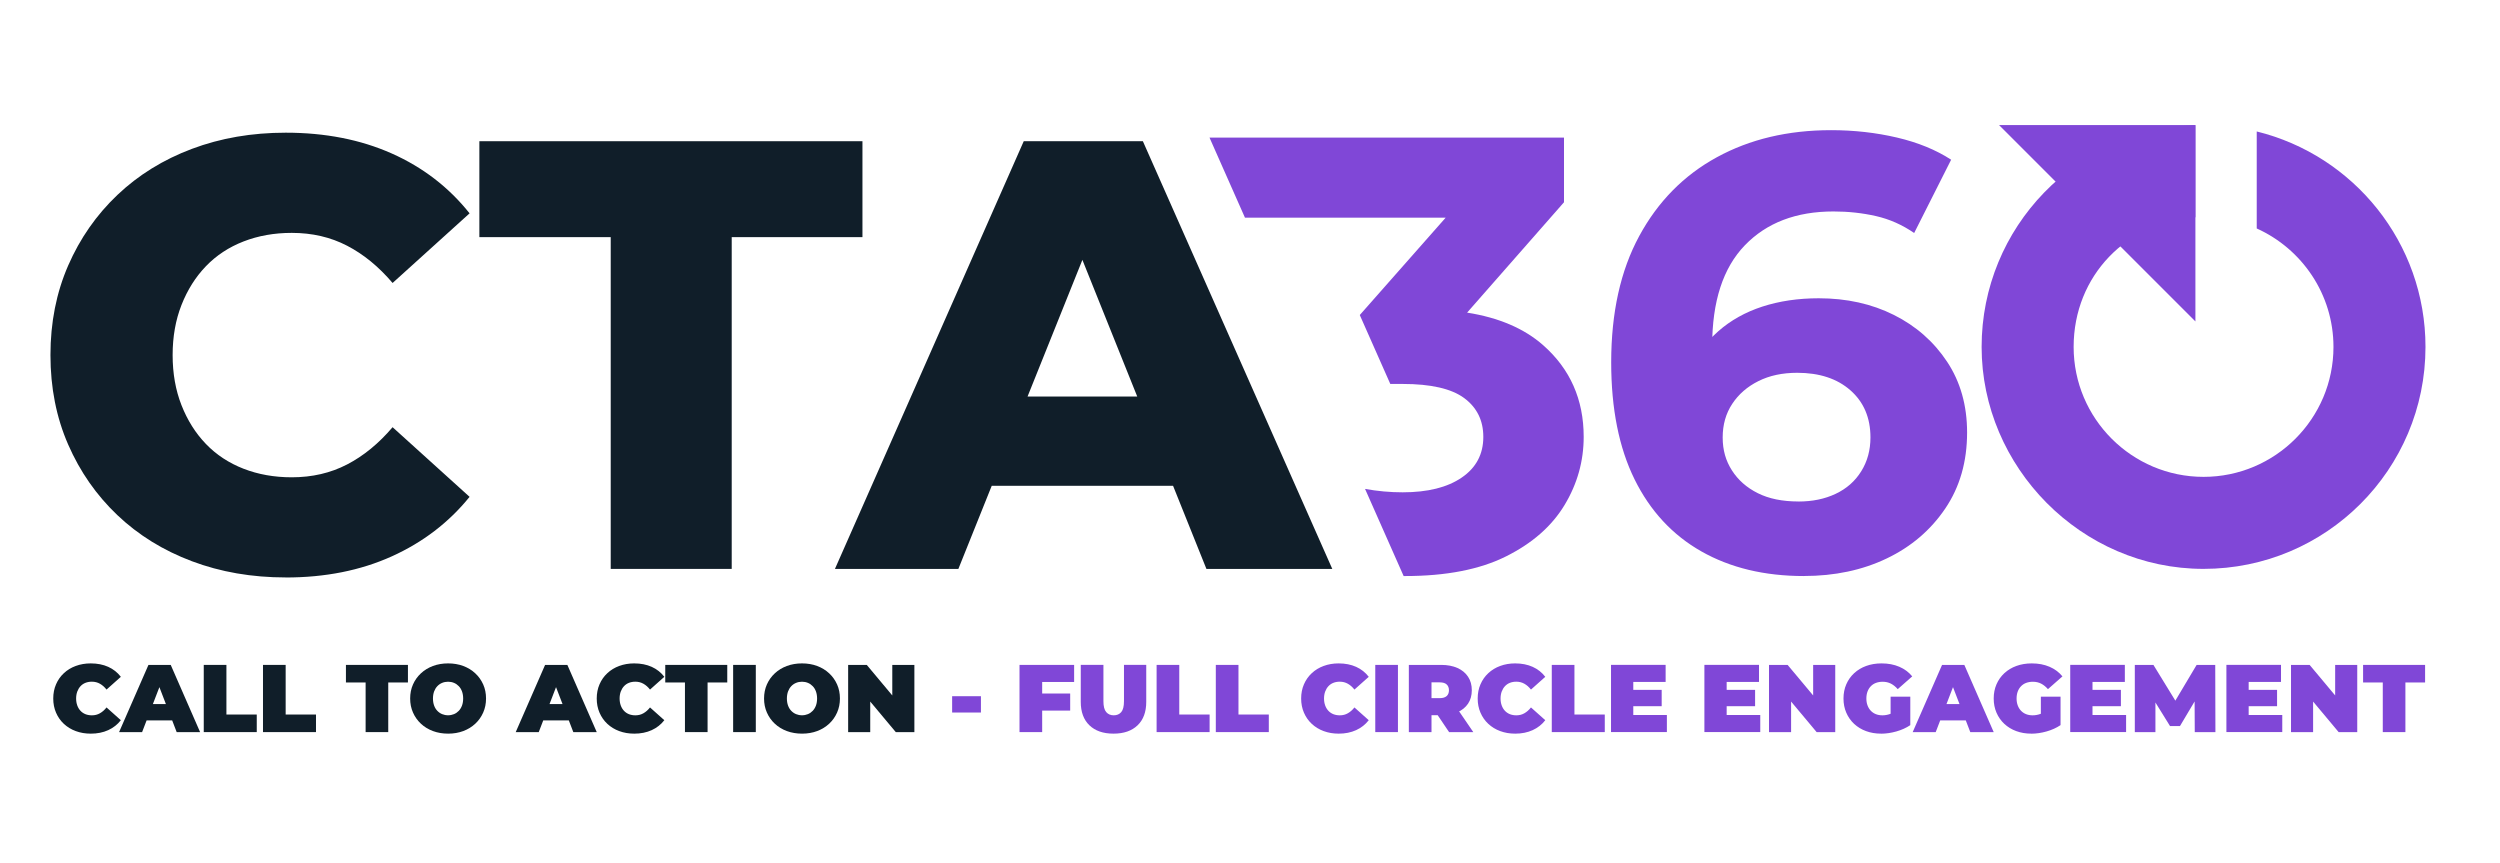
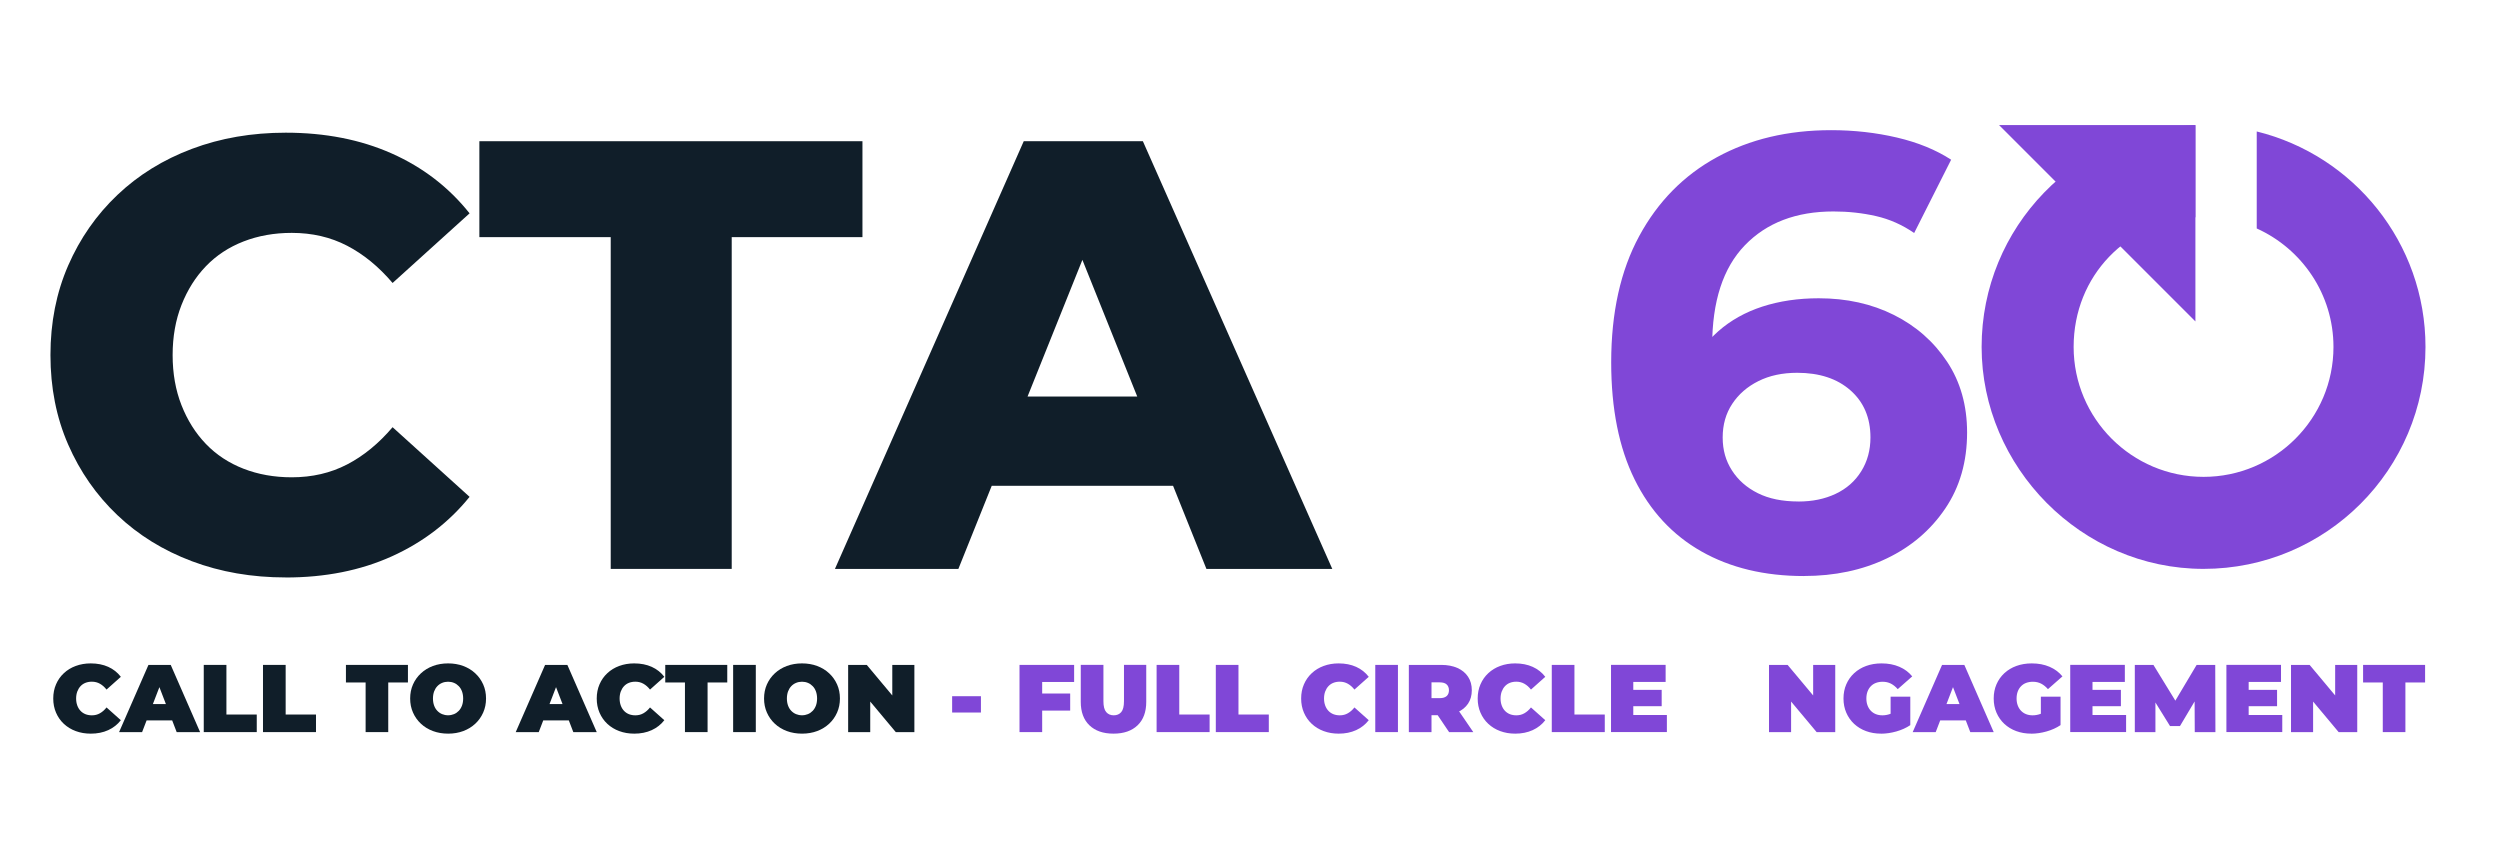
<svg xmlns="http://www.w3.org/2000/svg" id="Layer_1" data-name="Layer 1" viewBox="0 0 697.17 240.8">
  <defs>
    <style>
      .cls-1 {
        fill: #101e29;
      }

      .cls-1, .cls-2 {
        stroke-width: 0px;
      }

      .cls-2 {
        fill: #8047d7;
      }
    </style>
  </defs>
  <path class="cls-1" d="M79.67,161.03c-9.43,0-18.15-1.51-26.15-4.52s-14.94-7.3-20.79-12.86c-5.85-5.56-10.42-12.12-13.72-19.68-3.3-7.55-4.94-15.87-4.94-24.96s1.65-17.41,4.94-24.96c3.29-7.55,7.86-14.11,13.72-19.68,5.85-5.56,12.78-9.85,20.79-12.86,8.01-3.01,16.72-4.51,26.15-4.51,11.02,0,20.87,1.93,29.56,5.79,8.69,3.86,15.93,9.43,21.72,16.7l-21.47,19.42c-3.86-4.54-8.09-8.01-12.69-10.39-4.6-2.39-9.74-3.58-15.42-3.58-4.89,0-9.37.8-13.46,2.39-4.09,1.59-7.58,3.89-10.48,6.9-2.9,3.01-5.17,6.62-6.82,10.82-1.65,4.2-2.47,8.86-2.47,13.97s.82,9.77,2.47,13.97c1.65,4.2,3.92,7.81,6.82,10.82,2.9,3.01,6.39,5.31,10.48,6.9,4.09,1.59,8.57,2.39,13.46,2.39,5.68,0,10.82-1.19,15.42-3.58,4.6-2.38,8.83-5.85,12.69-10.39l21.47,19.42c-5.79,7.16-13.03,12.69-21.72,16.61-8.69,3.92-18.54,5.88-29.56,5.88Z" />
  <path class="cls-1" d="M170.31,158.65v-92.52h-36.63v-26.75h106.83v26.75h-36.46v92.52h-33.74Z" />
  <path class="cls-1" d="M232.84,158.65l52.65-119.27h33.22l52.82,119.27h-35.1l-41.23-102.74h13.29l-41.23,102.74h-34.42ZM261.64,135.47l8.69-24.88h58.27l8.69,24.88h-75.65Z" />
  <path class="cls-2" d="M503.06,160.64c-10.99,0-20.52-2.29-28.6-6.87-8.07-4.58-14.28-11.28-18.63-20.09-4.35-8.82-6.52-19.69-6.52-32.63,0-13.85,2.6-25.59,7.81-35.21,5.21-9.62,12.42-16.94,21.64-21.98,9.21-5.04,19.84-7.56,31.86-7.56,6.41,0,12.54.69,18.38,2.06,5.84,1.37,10.88,3.43,15.11,6.18l-10.31,20.44c-3.32-2.29-6.87-3.86-10.65-4.72-3.78-.86-7.73-1.29-11.85-1.29-10.42,0-18.66,3.15-24.73,9.45-6.07,6.3-9.1,15.63-9.1,27.99,0,2.06.03,4.35.09,6.87.06,2.52.37,5.04.94,7.56l-7.73-7.22c2.17-4.46,4.98-8.21,8.41-11.25,3.44-3.03,7.53-5.32,12.28-6.87,4.75-1.54,9.99-2.32,15.72-2.32,7.78,0,14.77,1.55,20.95,4.64,6.18,3.09,11.13,7.44,14.85,13.05,3.72,5.61,5.58,12.2,5.58,19.75,0,8.13-2.03,15.2-6.1,21.21s-9.5,10.65-16.32,13.91c-6.81,3.26-14.51,4.89-23.1,4.89ZM501.52,139.86c3.89,0,7.36-.71,10.39-2.15,3.03-1.43,5.41-3.52,7.12-6.27,1.72-2.75,2.58-5.89,2.58-9.45,0-5.5-1.87-9.87-5.58-13.14s-8.67-4.89-14.85-4.89c-4.12,0-7.73.77-10.82,2.32-3.09,1.54-5.53,3.66-7.3,6.35-1.78,2.69-2.66,5.81-2.66,9.36s.86,6.5,2.58,9.19c1.72,2.69,4.12,4.81,7.21,6.35,3.09,1.55,6.87,2.32,11.33,2.32Z" />
-   <path class="cls-2" d="M430.31,96.24c-5.29-4.65-12.36-7.67-21.18-9.06l27.02-30.78v-18.03h-98.86l9.89,22.33h55.97l-23.95,27.15,8.51,19.22h3.45c7.9,0,13.62,1.32,17.17,3.95,3.55,2.64,5.32,6.24,5.32,10.82,0,4.81-2,8.59-6.01,11.33-4.01,2.75-9.5,4.12-16.49,4.12-3.51,0-7-.32-10.48-.95l10.76,24.3c.13,0,.27,0,.4,0,11.45,0,20.84-1.83,28.17-5.49,7.33-3.66,12.77-8.44,16.32-14.34,3.55-5.89,5.32-12.22,5.32-18.98,0-10.42-3.78-18.95-11.33-25.59Z" />
  <polygon class="cls-2" points="557.46 34.87 612.23 89.64 612.23 34.87 557.46 34.87" />
  <path class="cls-2" d="M629.33,36.67v27.04c12.6,5.68,21.4,18.35,21.4,33.04,0,19.98-16.25,36.23-36.23,36.23s-36.23-16.25-36.23-36.23,15.03-34.97,33.95-36.15v-25.68c-33.12,1.2-59.61,28.41-59.61,61.83s27.71,61.89,61.89,61.89,61.89-27.71,61.89-61.89c0-29.07-20.04-53.44-47.06-60.09Z" />
  <g>
    <path class="cls-1" d="M25.29,204.59c-1.5,0-2.89-.24-4.16-.71-1.28-.47-2.38-1.15-3.32-2.02-.94-.88-1.66-1.91-2.18-3.11-.52-1.2-.78-2.52-.78-3.96s.26-2.77.78-3.96c.52-1.2,1.24-2.23,2.18-3.1.94-.88,2.04-1.55,3.32-2.02,1.28-.47,2.66-.71,4.16-.71,1.84,0,3.47.32,4.89.96,1.42.64,2.59,1.57,3.52,2.78l-3.99,3.56c-.55-.7-1.16-1.24-1.83-1.62-.67-.38-1.42-.58-2.26-.58-.66,0-1.26.11-1.79.32-.54.21-1,.53-1.38.94-.38.41-.68.91-.9,1.49-.21.58-.32,1.23-.32,1.94s.11,1.36.32,1.94c.21.58.51,1.08.9,1.49.38.41.84.72,1.38.94.54.21,1.13.32,1.79.32.84,0,1.59-.19,2.26-.58.67-.38,1.28-.92,1.83-1.62l3.99,3.56c-.93,1.2-2.1,2.12-3.52,2.77-1.42.65-3.05.98-4.89.98Z" />
    <path class="cls-1" d="M33.21,204.16l8.19-18.74h6.21l8.19,18.74h-6.53l-6.05-15.74h2.46l-6.05,15.74h-6.42ZM38.09,200.89l1.61-4.55h8.62l1.61,4.55h-11.83Z" />
    <path class="cls-1" d="M56.82,204.16v-18.74h6.32v13.84h8.46v4.9h-14.78Z" />
    <path class="cls-1" d="M73.34,204.16v-18.74h6.32v13.84h8.46v4.9h-14.78Z" />
    <path class="cls-1" d="M101.96,204.16v-13.84h-5.49v-4.9h17.29v4.9h-5.49v13.84h-6.32Z" />
    <path class="cls-1" d="M124.98,204.59c-1.53,0-2.95-.24-4.24-.72-1.29-.48-2.41-1.16-3.36-2.05-.95-.88-1.68-1.92-2.21-3.12-.53-1.2-.79-2.5-.79-3.91s.26-2.73.79-3.92c.53-1.19,1.26-2.22,2.21-3.1.95-.88,2.07-1.57,3.36-2.05,1.29-.48,2.7-.72,4.22-.72s2.94.24,4.23.72c1.28.48,2.4,1.16,3.35,2.05.95.88,1.68,1.92,2.21,3.1.53,1.19.79,2.49.79,3.92s-.26,2.71-.79,3.91c-.53,1.2-1.26,2.24-2.21,3.12-.95.88-2.06,1.57-3.35,2.05-1.29.48-2.69.72-4.2.72ZM124.95,199.47c.59,0,1.14-.11,1.65-.32.51-.21.95-.52,1.34-.92.38-.4.68-.89.9-1.47.21-.58.32-1.24.32-1.97s-.11-1.39-.32-1.97c-.21-.58-.51-1.07-.9-1.47s-.83-.71-1.34-.92c-.51-.21-1.06-.32-1.65-.32s-1.14.11-1.65.32-.96.52-1.34.92c-.38.4-.68.89-.9,1.47-.21.58-.32,1.24-.32,1.97s.11,1.39.32,1.97c.21.58.51,1.07.9,1.47.38.4.83.71,1.34.92s1.06.32,1.65.32Z" />
    <path class="cls-1" d="M143.82,204.16l8.19-18.74h6.21l8.19,18.74h-6.53l-6.05-15.74h2.46l-6.05,15.74h-6.42ZM148.69,200.89l1.61-4.55h8.62l1.61,4.55h-11.83Z" />
    <path class="cls-1" d="M176.85,204.59c-1.5,0-2.89-.24-4.16-.71-1.28-.47-2.38-1.15-3.32-2.02-.94-.88-1.66-1.91-2.18-3.11-.52-1.2-.78-2.52-.78-3.96s.26-2.77.78-3.96c.52-1.2,1.24-2.23,2.18-3.1.94-.88,2.04-1.55,3.32-2.02,1.28-.47,2.66-.71,4.16-.71,1.84,0,3.47.32,4.89.96,1.42.64,2.59,1.57,3.52,2.78l-3.99,3.56c-.55-.7-1.16-1.24-1.83-1.62-.67-.38-1.42-.58-2.26-.58-.66,0-1.26.11-1.79.32-.54.21-1,.53-1.38.94-.38.41-.68.91-.9,1.49-.21.58-.32,1.23-.32,1.94s.11,1.36.32,1.94c.21.58.51,1.08.9,1.49.38.41.84.72,1.38.94.54.21,1.13.32,1.79.32.84,0,1.59-.19,2.26-.58.67-.38,1.28-.92,1.83-1.62l3.99,3.56c-.93,1.2-2.1,2.12-3.52,2.77-1.42.65-3.05.98-4.89.98Z" />
    <path class="cls-1" d="M191.01,204.16v-13.84h-5.49v-4.9h17.29v4.9h-5.49v13.84h-6.32Z" />
    <path class="cls-1" d="M204.45,204.16v-18.74h6.32v18.74h-6.32Z" />
    <path class="cls-1" d="M223.67,204.59c-1.53,0-2.95-.24-4.24-.72-1.29-.48-2.41-1.16-3.36-2.05-.95-.88-1.68-1.92-2.21-3.12-.53-1.2-.79-2.5-.79-3.91s.26-2.73.79-3.92c.53-1.19,1.26-2.22,2.21-3.1.95-.88,2.07-1.57,3.36-2.05,1.29-.48,2.7-.72,4.22-.72s2.94.24,4.23.72c1.28.48,2.4,1.16,3.35,2.05.95.88,1.68,1.92,2.21,3.1.53,1.19.79,2.49.79,3.92s-.26,2.71-.79,3.91c-.53,1.2-1.26,2.24-2.21,3.12-.95.88-2.06,1.57-3.35,2.05-1.29.48-2.69.72-4.2.72ZM223.65,199.47c.59,0,1.14-.11,1.65-.32.51-.21.95-.52,1.34-.92.38-.4.68-.89.9-1.47.21-.58.32-1.24.32-1.97s-.11-1.39-.32-1.97c-.21-.58-.51-1.07-.9-1.47s-.83-.71-1.34-.92c-.51-.21-1.06-.32-1.65-.32s-1.14.11-1.65.32-.96.52-1.34.92c-.38.4-.68.89-.9,1.47-.21.58-.32,1.24-.32,1.97s.11,1.39.32,1.97c.21.58.51,1.07.9,1.47.38.4.83.71,1.34.92s1.06.32,1.65.32Z" />
    <path class="cls-1" d="M236.52,204.16v-18.74h5.19l9.53,11.4h-2.41v-11.4h6.16v18.74h-5.19l-9.53-11.4h2.41v11.4h-6.16Z" />
  </g>
  <g>
    <path class="cls-2" d="M265.52,198.7v-4.55h8.03v4.55h-8.03Z" />
    <path class="cls-2" d="M290.63,204.16h-6.32v-18.74h15.23v4.76h-8.91v13.97ZM290.2,193.4h8.24v4.76h-8.24v-4.76Z" />
    <path class="cls-2" d="M310.52,204.59c-2.87,0-5.11-.78-6.72-2.33s-2.41-3.73-2.41-6.53v-10.31h6.32v10.12c0,1.43.26,2.44.78,3.04.52.6,1.21.9,2.09.9s1.59-.3,2.1-.9c.51-.6.76-1.61.76-3.04v-10.12h6.21v10.31c0,2.8-.8,4.98-2.41,6.53-1.61,1.55-3.85,2.33-6.72,2.33Z" />
    <path class="cls-2" d="M322.54,204.16v-18.74h6.32v13.84h8.46v4.9h-14.78Z" />
    <path class="cls-2" d="M339.05,204.16v-18.74h6.32v13.84h8.46v4.9h-14.78Z" />
    <path class="cls-2" d="M373.29,204.59c-1.5,0-2.89-.24-4.16-.71-1.28-.47-2.38-1.15-3.32-2.02-.94-.88-1.66-1.91-2.18-3.11-.52-1.2-.78-2.52-.78-3.96s.26-2.77.78-3.96c.52-1.2,1.24-2.23,2.18-3.1.94-.88,2.04-1.55,3.32-2.02,1.28-.47,2.66-.71,4.16-.71,1.84,0,3.47.32,4.89.96,1.42.64,2.59,1.57,3.52,2.78l-3.99,3.56c-.55-.7-1.16-1.24-1.83-1.62-.67-.38-1.42-.58-2.26-.58-.66,0-1.26.11-1.79.32-.54.21-1,.53-1.38.94-.38.41-.68.91-.9,1.49-.21.58-.32,1.23-.32,1.94s.11,1.36.32,1.94c.21.58.51,1.08.9,1.49.38.41.84.72,1.38.94.54.21,1.13.32,1.79.32.84,0,1.59-.19,2.26-.58.67-.38,1.28-.92,1.83-1.62l3.99,3.56c-.93,1.2-2.1,2.12-3.52,2.77-1.42.65-3.05.98-4.89.98Z" />
    <path class="cls-2" d="M383.52,204.16v-18.74h6.32v18.74h-6.32Z" />
    <path class="cls-2" d="M392.88,204.16v-18.74h9.02c1.75,0,3.26.29,4.54.86,1.28.57,2.26,1.39,2.96,2.45.7,1.06,1.04,2.32,1.04,3.76s-.35,2.69-1.04,3.73c-.7,1.04-1.68,1.84-2.96,2.4-1.28.55-2.79.83-4.54.83h-5.51l2.81-2.6v7.31h-6.32ZM399.2,197.55l-2.81-2.86h5.11c.87,0,1.52-.2,1.94-.59.42-.39.63-.93.63-1.61s-.21-1.21-.63-1.61-1.07-.59-1.94-.59h-5.11l2.81-2.86v10.12ZM404.1,204.16l-4.6-6.83h6.69l4.66,6.83h-6.75Z" />
    <path class="cls-2" d="M422.52,204.59c-1.5,0-2.89-.24-4.16-.71-1.28-.47-2.38-1.15-3.32-2.02-.94-.88-1.66-1.91-2.18-3.11-.52-1.2-.78-2.52-.78-3.96s.26-2.77.78-3.96c.52-1.2,1.24-2.23,2.18-3.1.94-.88,2.04-1.55,3.32-2.02,1.28-.47,2.66-.71,4.16-.71,1.84,0,3.47.32,4.89.96,1.42.64,2.59,1.57,3.52,2.78l-3.99,3.56c-.55-.7-1.16-1.24-1.83-1.62-.67-.38-1.42-.58-2.26-.58-.66,0-1.26.11-1.79.32-.54.21-1,.53-1.38.94-.38.41-.68.91-.9,1.49-.21.58-.32,1.23-.32,1.94s.11,1.36.32,1.94c.21.58.51,1.08.9,1.49.38.41.84.72,1.38.94.54.21,1.13.32,1.79.32.84,0,1.59-.19,2.26-.58.67-.38,1.28-.92,1.83-1.62l3.99,3.56c-.93,1.2-2.1,2.12-3.52,2.77-1.42.65-3.05.98-4.89.98Z" />
    <path class="cls-2" d="M432.74,204.16v-18.74h6.32v13.84h8.46v4.9h-14.78Z" />
    <path class="cls-2" d="M455.47,199.39h9.37v4.76h-15.58v-18.74h15.23v4.76h-9.02v9.21ZM455.04,192.38h8.35v4.55h-8.35v-4.55Z" />
-     <path class="cls-2" d="M481.51,199.39h9.37v4.76h-15.58v-18.74h15.23v4.76h-9.02v9.21ZM481.09,192.38h8.35v4.55h-8.35v-4.55Z" />
    <path class="cls-2" d="M493.32,204.16v-18.74h5.19l9.53,11.4h-2.41v-11.4h6.16v18.74h-5.19l-9.53-11.4h2.41v11.4h-6.16Z" />
    <path class="cls-2" d="M524.56,204.59c-1.52,0-2.91-.24-4.19-.71-1.28-.47-2.38-1.15-3.32-2.02-.94-.88-1.66-1.91-2.18-3.11-.52-1.2-.78-2.52-.78-3.96s.26-2.77.78-3.96c.52-1.2,1.25-2.23,2.19-3.1.95-.88,2.07-1.55,3.36-2.02s2.72-.71,4.27-.71c1.86,0,3.51.31,4.97.94,1.45.62,2.65,1.52,3.6,2.68l-4.04,3.56c-.59-.68-1.23-1.19-1.91-1.54-.69-.35-1.45-.52-2.29-.52-.7,0-1.32.11-1.89.32-.56.21-1.04.53-1.43.94-.39.41-.7.9-.91,1.47-.21.57-.32,1.22-.32,1.95s.11,1.33.32,1.91c.21.58.52,1.08.91,1.49.39.41.86.73,1.41.95.54.22,1.15.33,1.83.33.71,0,1.41-.12,2.09-.36s1.4-.66,2.17-1.25l3.53,4.34c-1.14.77-2.45,1.36-3.91,1.77-1.46.41-2.88.62-4.26.62ZM527.23,201.4v-7.12h5.49v7.92l-5.49-.8Z" />
    <path class="cls-2" d="M533.39,204.16l8.19-18.74h6.21l8.19,18.74h-6.53l-6.05-15.74h2.46l-6.05,15.74h-6.42ZM538.26,200.89l1.61-4.55h8.62l1.61,4.55h-11.83Z" />
    <path class="cls-2" d="M566.45,204.59c-1.52,0-2.91-.24-4.19-.71-1.28-.47-2.38-1.15-3.32-2.02-.94-.88-1.66-1.91-2.18-3.11-.52-1.2-.78-2.52-.78-3.96s.26-2.77.78-3.96c.52-1.2,1.25-2.23,2.19-3.1.95-.88,2.07-1.55,3.36-2.02s2.72-.71,4.27-.71c1.86,0,3.51.31,4.97.94,1.45.62,2.65,1.52,3.6,2.68l-4.04,3.56c-.59-.68-1.23-1.19-1.91-1.54-.69-.35-1.45-.52-2.29-.52-.7,0-1.32.11-1.89.32-.56.21-1.04.53-1.43.94-.39.41-.7.9-.91,1.47-.21.57-.32,1.22-.32,1.95s.11,1.33.32,1.91c.21.58.52,1.08.91,1.49.39.41.86.73,1.41.95.54.22,1.15.33,1.83.33.71,0,1.41-.12,2.09-.36s1.4-.66,2.17-1.25l3.53,4.34c-1.14.77-2.45,1.36-3.91,1.77-1.46.41-2.88.62-4.26.62ZM569.13,201.4v-7.12h5.49v7.92l-5.49-.8Z" />
    <path class="cls-2" d="M583.53,199.39h9.37v4.76h-15.58v-18.74h15.23v4.76h-9.02v9.21ZM583.1,192.38h8.35v4.55h-8.35v-4.55Z" />
    <path class="cls-2" d="M595.33,204.16v-18.74h5.19l7.5,12.23h-2.73l7.28-12.23h5.19l.05,18.74h-5.76l-.05-10.07h.91l-4.98,8.38h-2.78l-5.19-8.38h1.12v10.07h-5.76Z" />
    <path class="cls-2" d="M627.08,199.39h9.37v4.76h-15.58v-18.74h15.23v4.76h-9.02v9.21ZM626.65,192.38h8.35v4.55h-8.35v-4.55Z" />
    <path class="cls-2" d="M638.89,204.16v-18.74h5.19l9.53,11.4h-2.41v-11.4h6.16v18.74h-5.19l-9.53-11.4h2.41v11.4h-6.16Z" />
    <path class="cls-2" d="M664.48,204.16v-13.84h-5.49v-4.9h17.29v4.9h-5.49v13.84h-6.32Z" />
  </g>
</svg>